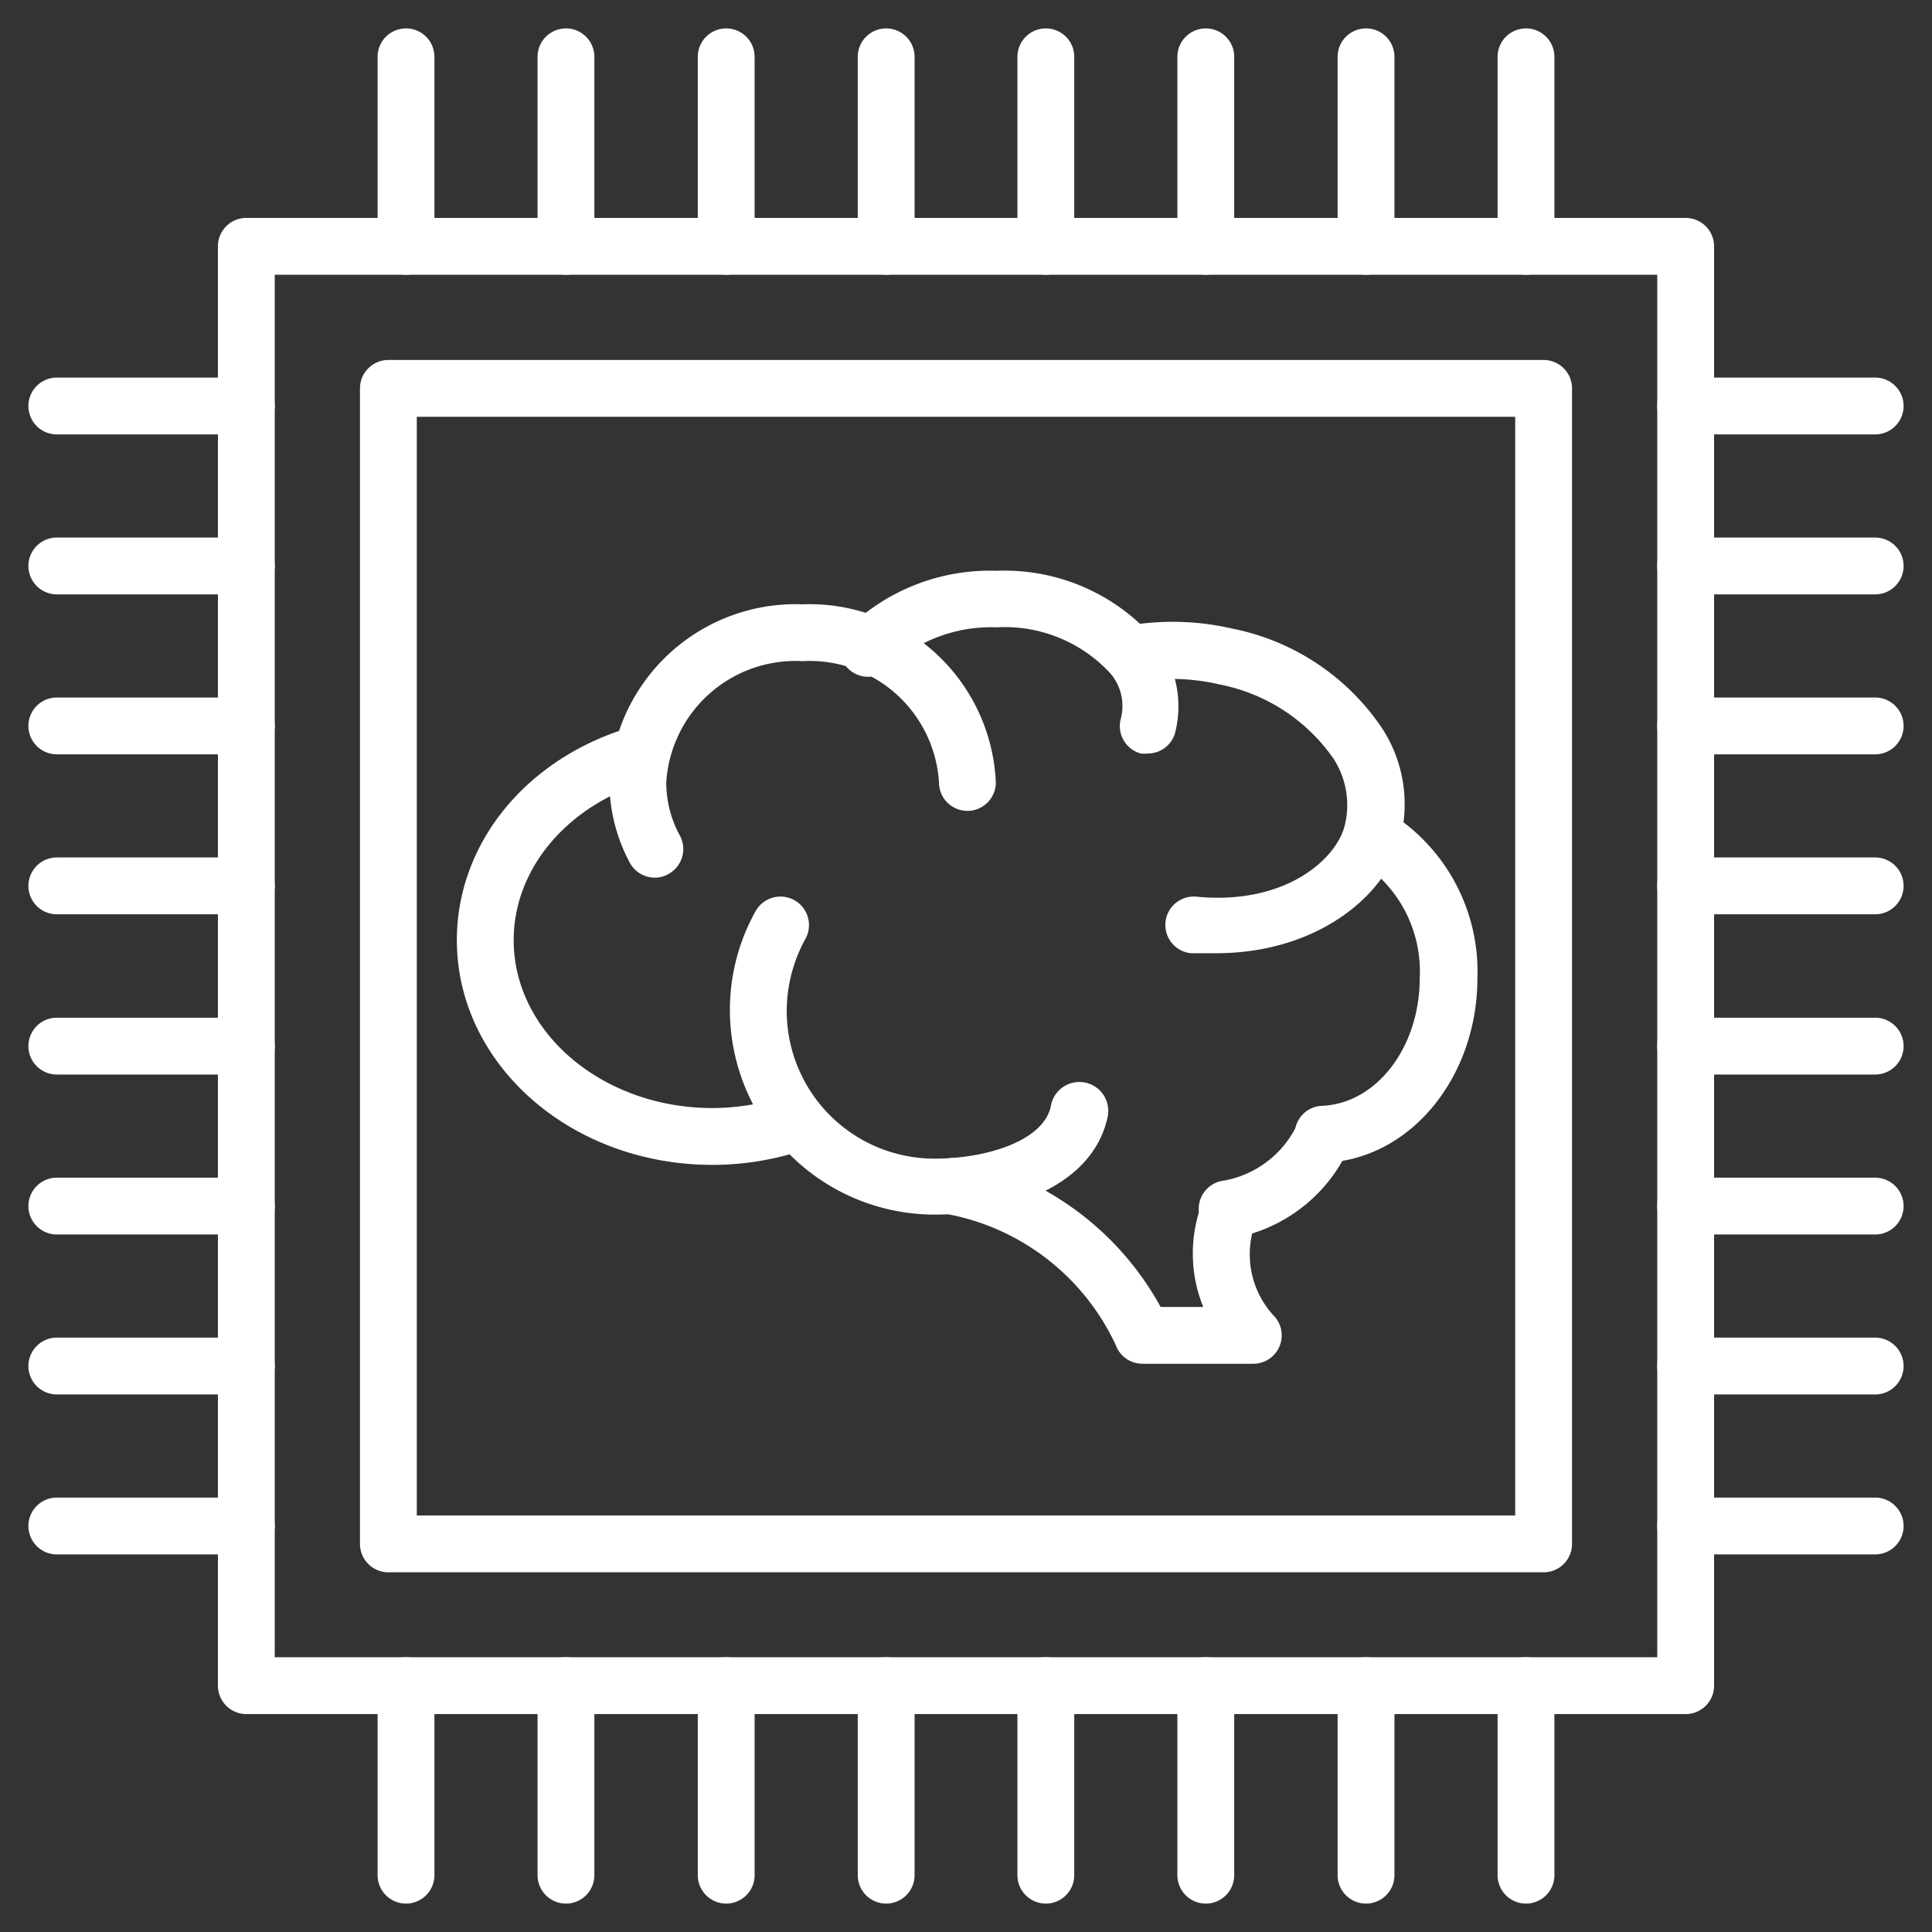
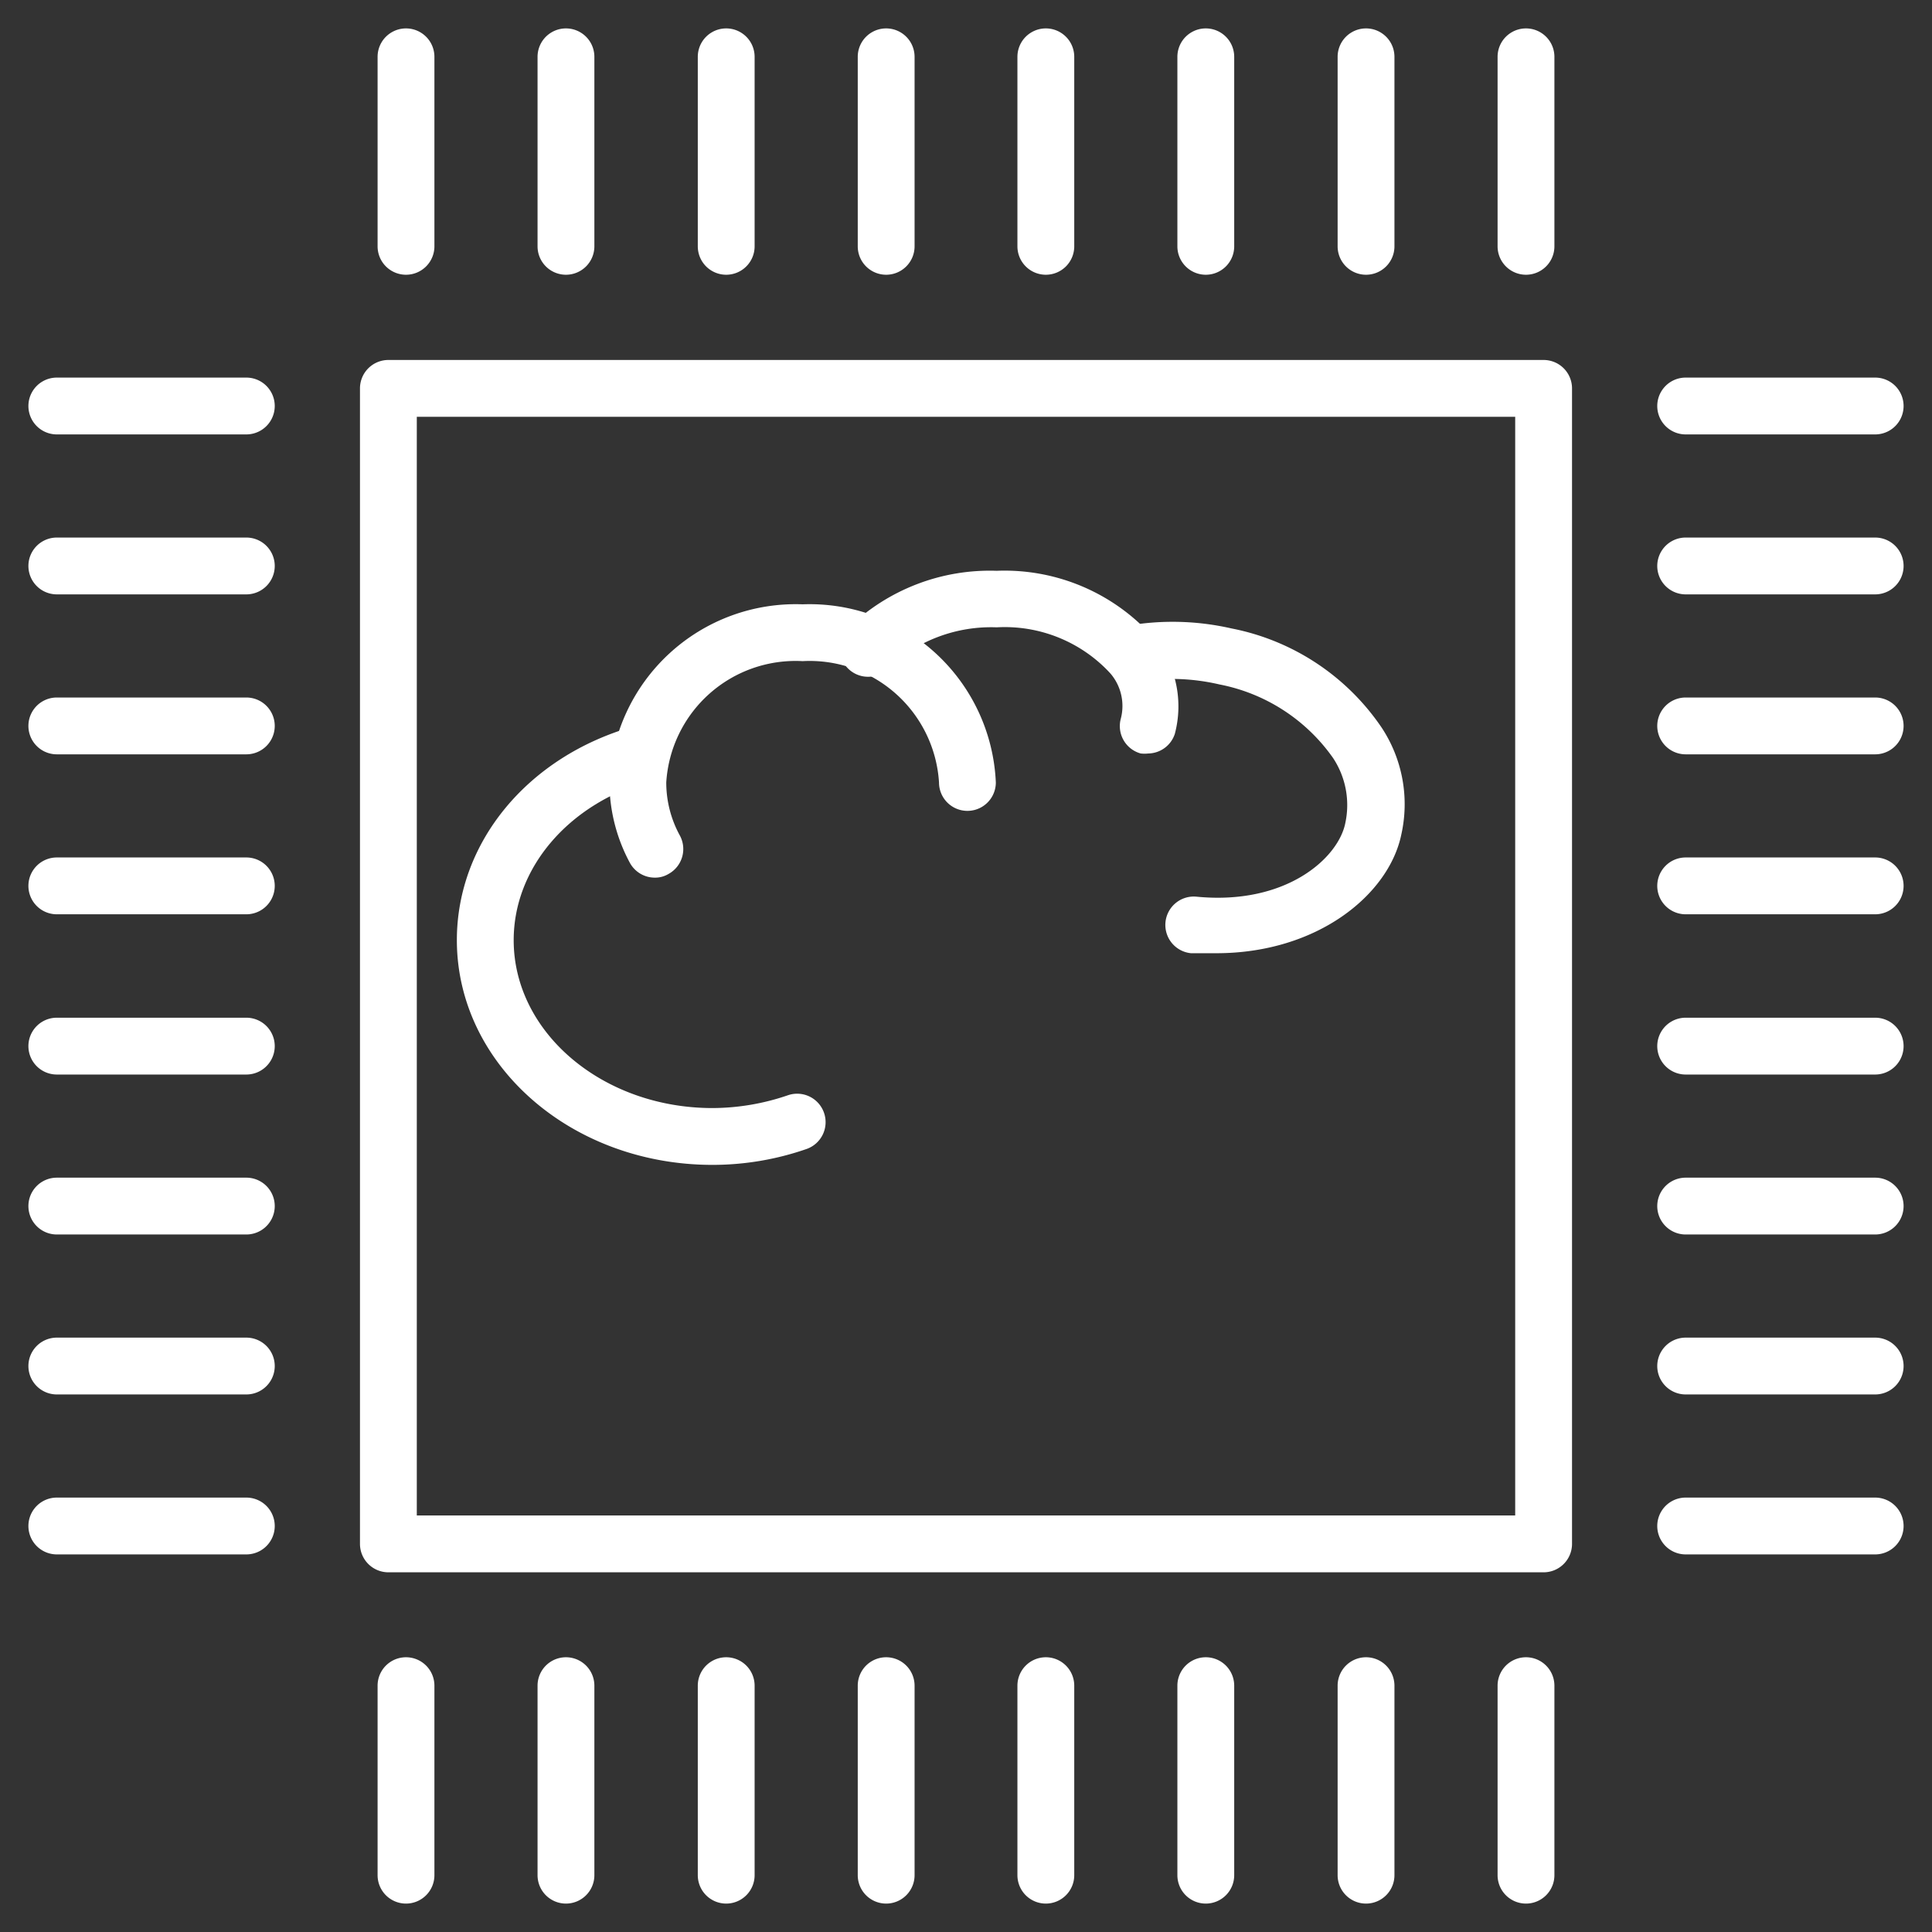
<svg xmlns="http://www.w3.org/2000/svg" viewBox="0 0 68 68" id="ArtificalIntelligence">
  <rect x="0" y="0" width="68" height="68" fill="#333333" stroke="none" />
-   <path d="M59.33,60.33H8.67a1,1,0,0,1-1-1V8.67a1,1,0,0,1,1-1H59.33a1,1,0,0,1,1,1V59.33A1,1,0,0,1,59.33,60.33Zm-49.66-2H58.33V9.67H9.67Z" fill="#ffffff" class="color000000 svgShape" />
  <path d="M54.33 55.34H13.67a1 1 0 0 1-1-1V13.67a1 1 0 0 1 1-1H54.33a1 1 0 0 1 1 1V54.34A1 1 0 0 1 54.33 55.34zm-39.66-2H53.33V14.67H14.67zM53.71 9.67a1 1 0 0 1-1-1V2a1 1 0 0 1 2 0V8.67A1 1 0 0 1 53.71 9.67zM48.08 9.67a1 1 0 0 1-1-1V2a1 1 0 0 1 2 0V8.67A1 1 0 0 1 48.08 9.67zM42.44 9.67a1 1 0 0 1-1-1V2a1 1 0 0 1 2 0V8.67A1 1 0 0 1 42.44 9.67zM36.81 9.67a1 1 0 0 1-1-1V2a1 1 0 0 1 2 0V8.67A1 1 0 0 1 36.81 9.67zM31.19 9.67a1 1 0 0 1-1-1V2a1 1 0 0 1 2 0V8.67A1 1 0 0 1 31.19 9.67zM25.56 9.67a1 1 0 0 1-1-1V2a1 1 0 1 1 2 0V8.67A1 1 0 0 1 25.56 9.67zM19.92 9.67a1 1 0 0 1-1-1V2a1 1 0 1 1 2 0V8.67A1 1 0 0 1 19.92 9.67zM14.29 9.67a1 1 0 0 1-1-1V2a1 1 0 1 1 2 0V8.67A1 1 0 0 1 14.29 9.67zM8.67 15.29H2a1 1 0 1 1 0-2H8.67a1 1 0 1 1 0 2zM8.67 20.92H2a1 1 0 1 1 0-2H8.67a1 1 0 1 1 0 2zM8.67 26.55H2a1 1 0 1 1 0-2H8.67a1 1 0 0 1 0 2zM8.67 32.18H2a1 1 0 0 1 0-2H8.67a1 1 0 1 1 0 2zM8.67 37.82H2a1 1 0 0 1 0-2H8.67a1 1 0 1 1 0 2zM8.67 43.45H2a1 1 0 0 1 0-2H8.67a1 1 0 1 1 0 2zM8.67 49.08H2a1 1 0 0 1 0-2H8.67a1 1 0 1 1 0 2zM8.67 54.71H2a1 1 0 0 1 0-2H8.67a1 1 0 1 1 0 2zM14.29 67a1 1 0 0 1-1-1V59.33a1 1 0 0 1 2 0V66A1 1 0 0 1 14.29 67zM19.92 67a1 1 0 0 1-1-1V59.33a1 1 0 0 1 2 0V66A1 1 0 0 1 19.92 67zM25.56 67a1 1 0 0 1-1-1V59.33a1 1 0 0 1 2 0V66A1 1 0 0 1 25.56 67zM31.19 67a1 1 0 0 1-1-1V59.33a1 1 0 1 1 2 0V66A1 1 0 0 1 31.19 67zM36.81 67a1 1 0 0 1-1-1V59.33a1 1 0 0 1 2 0V66A1 1 0 0 1 36.81 67zM42.44 67a1 1 0 0 1-1-1V59.33a1 1 0 0 1 2 0V66A1 1 0 0 1 42.44 67zM48.08 67a1 1 0 0 1-1-1V59.33a1 1 0 0 1 2 0V66A1 1 0 0 1 48.08 67zM53.71 67a1 1 0 0 1-1-1V59.33a1 1 0 0 1 2 0V66A1 1 0 0 1 53.71 67zM66 54.71H59.33a1 1 0 0 1 0-2H66a1 1 0 0 1 0 2zM66 49.08H59.33a1 1 0 0 1 0-2H66a1 1 0 0 1 0 2zM66 43.45H59.33a1 1 0 0 1 0-2H66a1 1 0 0 1 0 2zM66 37.82H59.33a1 1 0 0 1 0-2H66a1 1 0 0 1 0 2zM66 32.18H59.33a1 1 0 0 1 0-2H66a1 1 0 0 1 0 2zM66 26.55H59.33a1 1 0 0 1 0-2H66a1 1 0 0 1 0 2zM66 20.92H59.33a1 1 0 0 1 0-2H66a1 1 0 0 1 0 2zM66 15.29H59.33a1 1 0 0 1 0-2H66a1 1 0 0 1 0 2z" fill="#ffffff" class="color000000 svgShape" />
  <path d="M40.42 26.52a1.24 1.24 0 0 1-.27 0 1 1 0 0 1-.7-1.23 1.76 1.76 0 0 0-.37-1.59 5.05 5.05 0 0 0-4-1.62 5.28 5.28 0 0 0-3.75 1.37 1 1 0 1 1-1.46-1.36 7.16 7.16 0 0 1 5.21-2 7 7 0 0 1 5.56 2.4 3.78 3.78 0 0 1 .71 3.34A1 1 0 0 1 40.42 26.52zM25.08 41c-5 0-9-3.55-9-7.91 0-3.44 2.49-6.46 6.21-7.52a1 1 0 0 1 1.24.69 1 1 0 0 1-.69 1.23c-2.85.82-4.76 3.07-4.76 5.6 0 3.26 3.14 5.91 7 5.91a8.24 8.24 0 0 0 2.65-.45 1 1 0 0 1 1.27.61 1 1 0 0 1-.61 1.28A10.09 10.09 0 0 1 25.08 41z" fill="#ffffff" class="color000000 svgShape" />
  <path d="M23.05 30.89a1 1 0 0 1-.88-.52 6 6 0 0 1-.72-2.83 6.56 6.56 0 0 1 6.8-6.27 6.56 6.56 0 0 1 6.8 6.27 1 1 0 0 1-2 0 4.56 4.56 0 0 0-4.8-4.27 4.56 4.56 0 0 0-4.8 4.27 3.89 3.89 0 0 0 .48 1.87 1 1 0 0 1-.4 1.35A.91.91 0 0 1 23.05 30.89zM42.81 33.55c-.29 0-.58 0-.89 0a1 1 0 0 1-.9-1.08 1 1 0 0 1 1.09-.91c3.17.31 5-1.37 5.24-2.59a3 3 0 0 0-.43-2.29 6.36 6.36 0 0 0-4-2.59A7.4 7.4 0 0 0 40 24a1 1 0 0 1-1.16-.8 1 1 0 0 1 .8-1.17 9.31 9.31 0 0 1 3.71.09 8.3 8.3 0 0 1 5.28 3.49 4.89 4.89 0 0 1 .69 3.77C48.88 31.49 46.37 33.55 42.81 33.55z" fill="#ffffff" class="color000000 svgShape" />
-   <path d="M46.57,40.92a1,1,0,0,1,0-2c1.91-.11,3.4-2.08,3.4-4.5a4.59,4.59,0,0,0-2.15-4.12,1,1,0,0,1,1-1.75,6.59,6.59,0,0,1,3.18,5.87c0,3.47-2.32,6.33-5.29,6.5Z" fill="#ffffff" class="color000000 svgShape" />
-   <path d="M43.29 43.55a1 1 0 0 1-.19-2 3.55 3.55 0 0 0 2.57-2 1 1 0 0 1 1.83.81 5.56 5.56 0 0 1-4 3.2A.68.68 0 0 1 43.29 43.55zM32.89 42.75a7.21 7.21 0 0 1-7.2-7.19 7.11 7.11 0 0 1 .91-3.5 1 1 0 1 1 1.74 1 5.29 5.29 0 0 0-.65 2.53 5.2 5.2 0 0 0 5.2 5.19c1.86 0 3.87-.64 4.1-1.87a1 1 0 0 1 2 .38C38.46 41.83 35.37 42.75 32.89 42.75z" fill="#ffffff" class="color000000 svgShape" />
-   <path d="M44.12,48H40.21a1,1,0,0,1-.94-.66,8.21,8.21,0,0,0-5.94-4.61,1,1,0,0,1-.75-1.19,1,1,0,0,1,1.19-.76A10.46,10.46,0,0,1,40.85,46h1.5a5,5,0,0,1,0-3.76,1,1,0,0,1,1.29-.58,1,1,0,0,1,.58,1.29,3.19,3.19,0,0,0,.66,3.41A1,1,0,0,1,44.12,48Z" fill="#ffffff" class="color000000 svgShape" />
</svg>